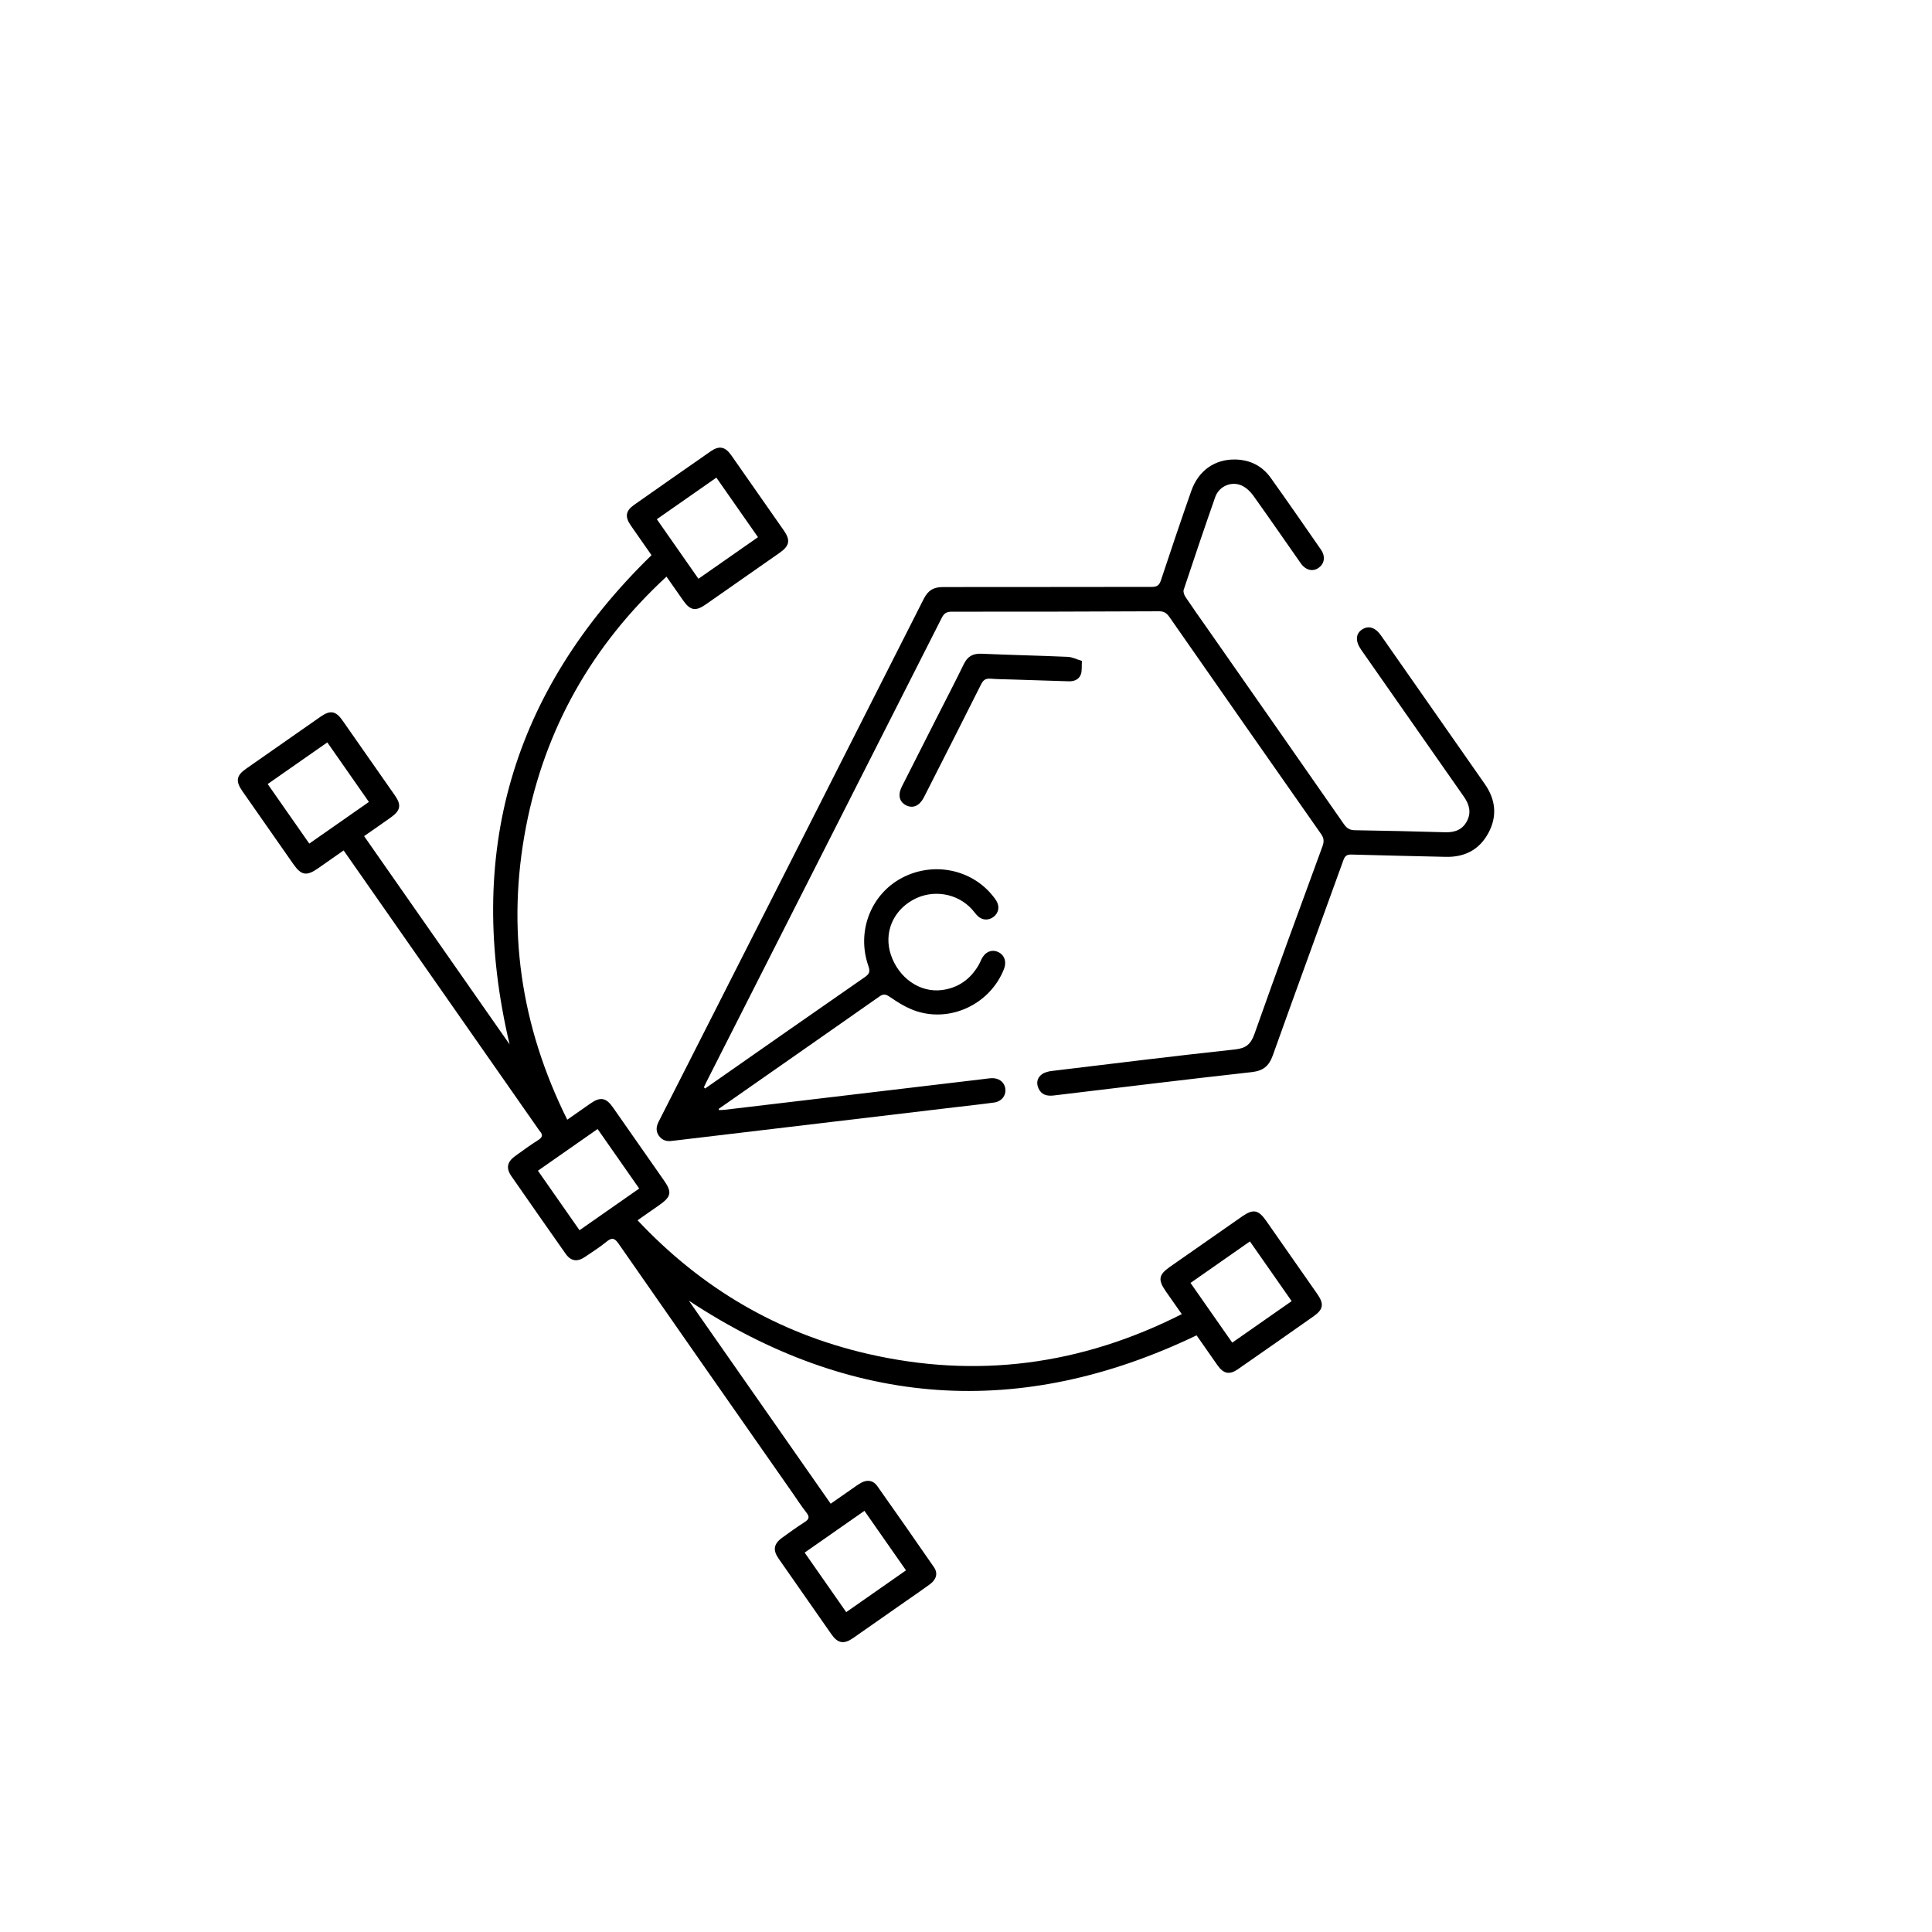
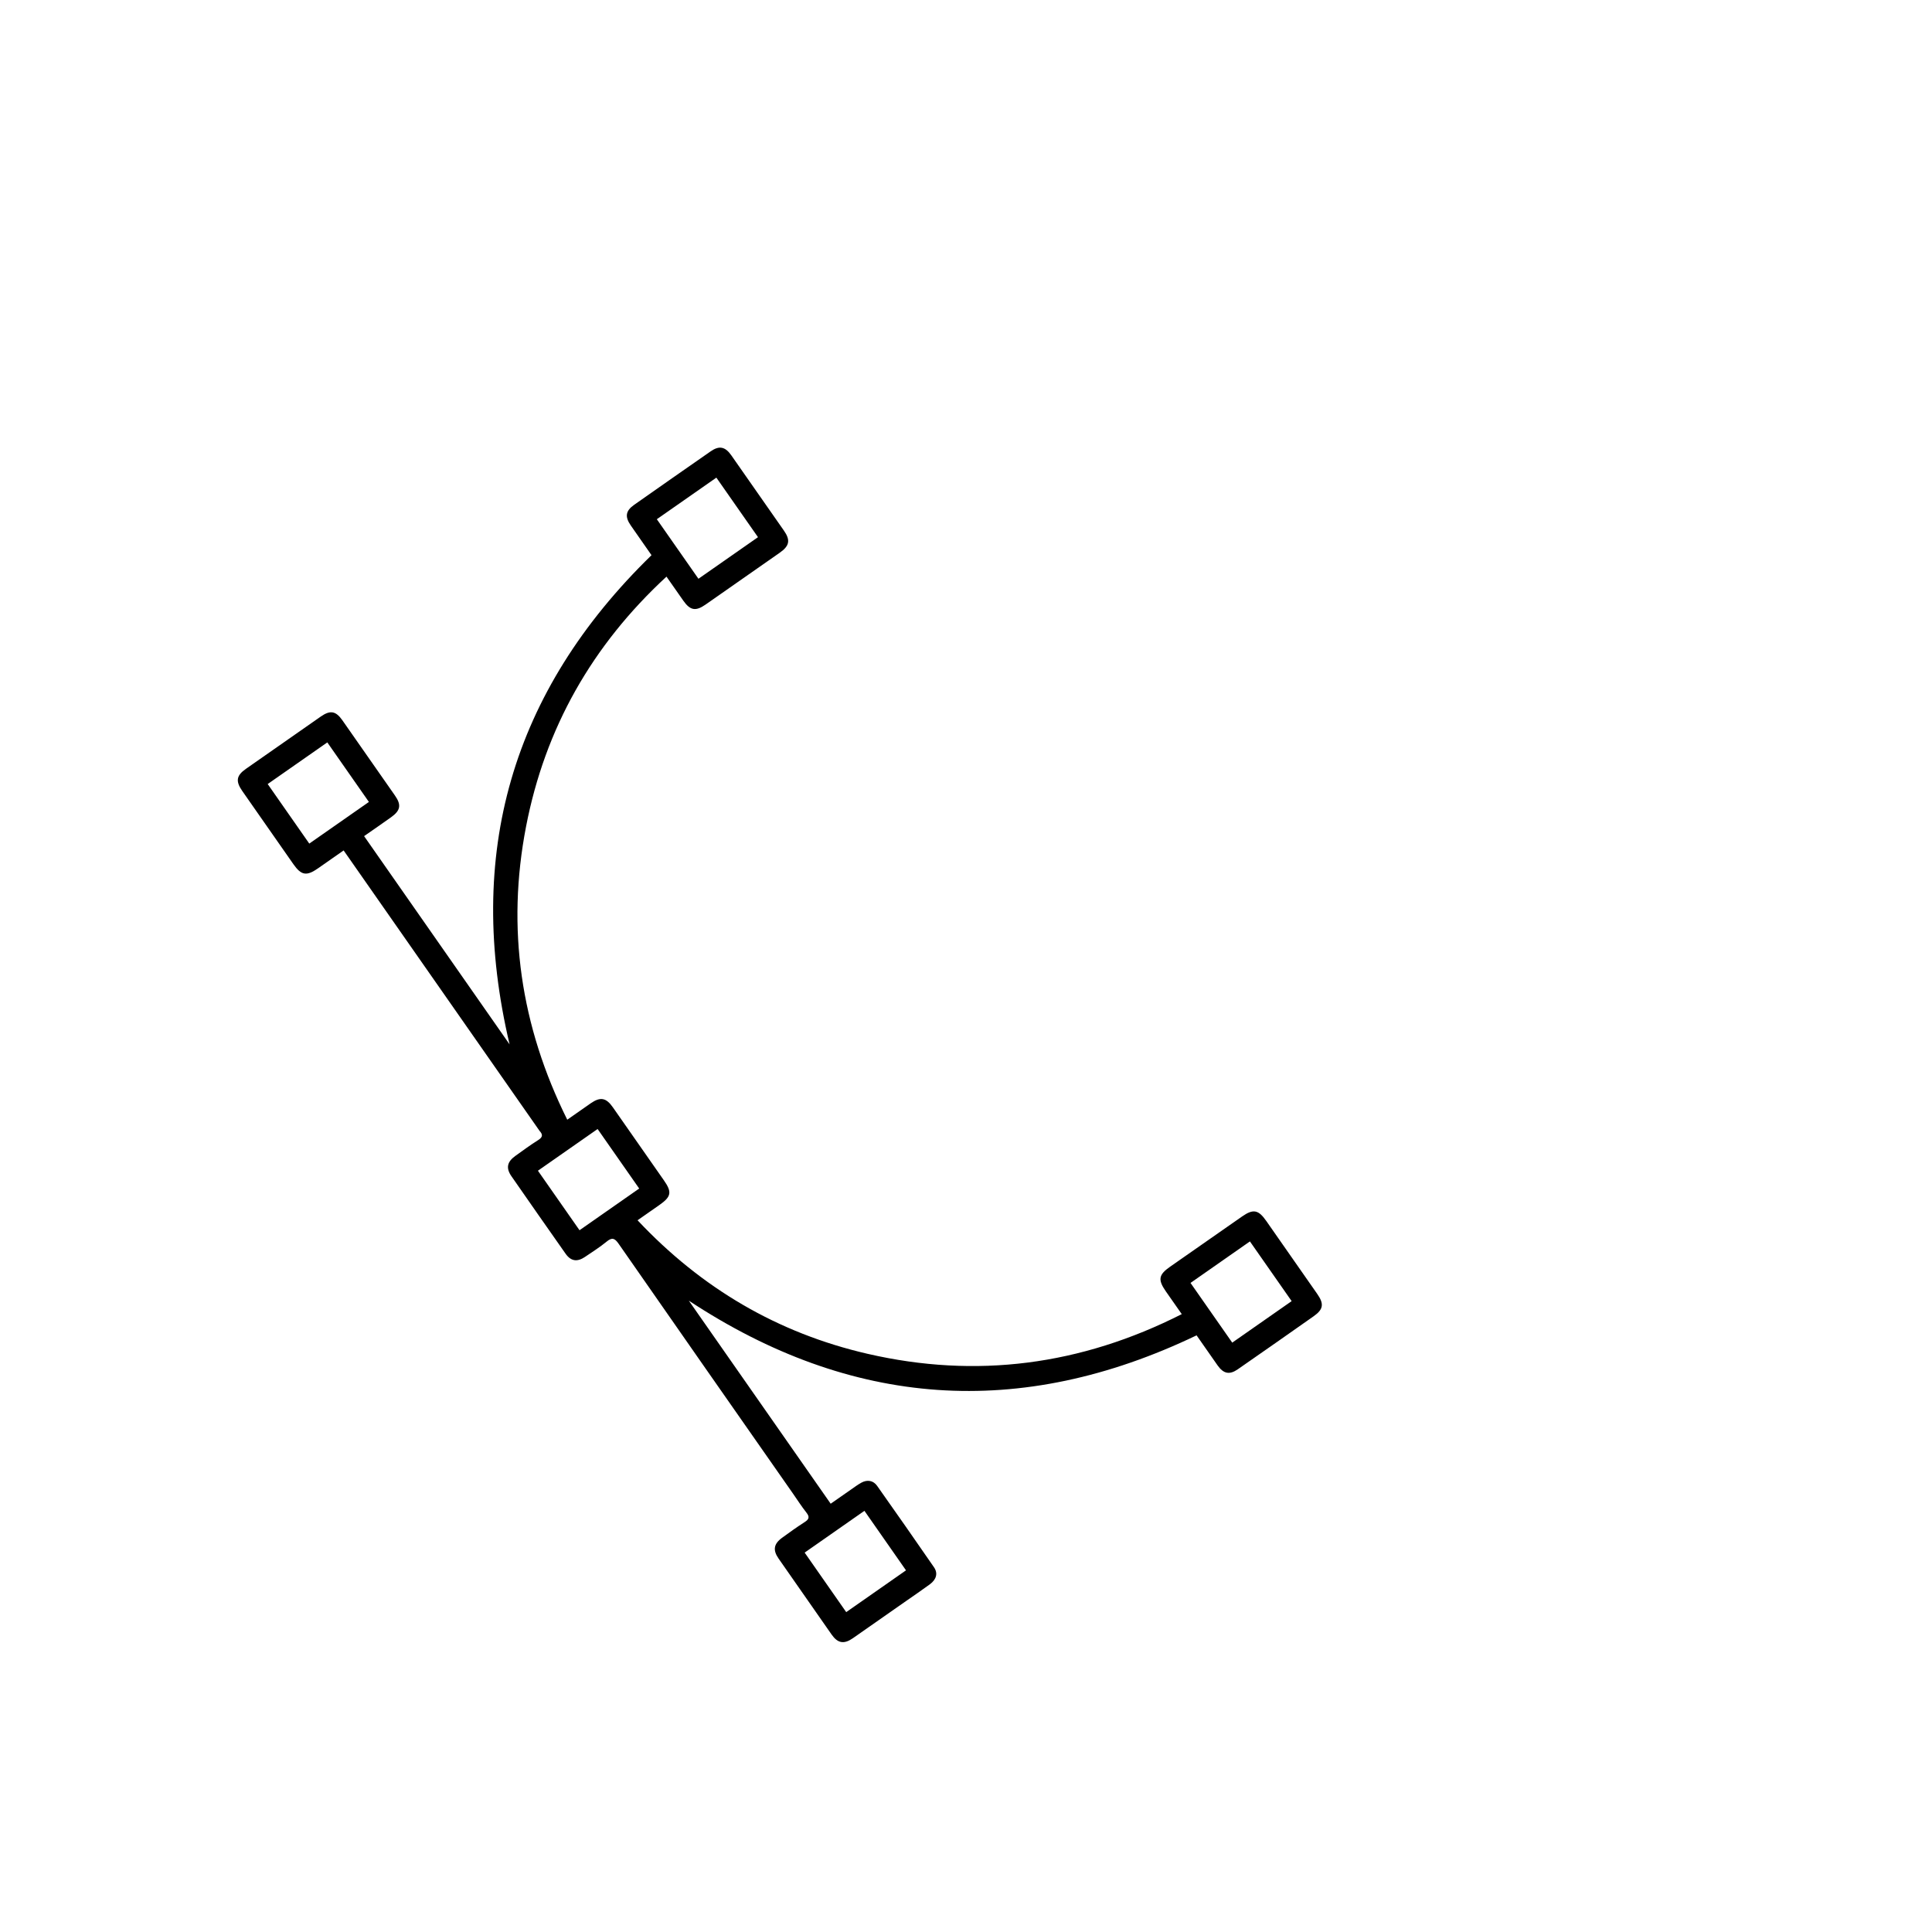
<svg xmlns="http://www.w3.org/2000/svg" id="Layer_1" data-name="Layer 1" viewBox="0 0 720 720">
  <path d="M445.94,497.64c-65.79,31.55-128.69,26.99-189.24-12.93,17.51,25.06,35.08,50.2,52.87,75.68,2.56-1.79,5.09-3.57,7.63-5.32,1.25-.87,2.47-1.79,3.8-2.52,2.2-1.21,4.45-.84,5.87,1.17,7.12,10.08,14.2,20.19,21.2,30.35,1.55,2.25,.9,4.56-1.56,6.37-2.93,2.15-5.94,4.19-8.92,6.27-6.58,4.6-13.16,9.21-19.74,13.8-3.32,2.31-5.64,1.92-7.95-1.39-6.59-9.42-13.17-18.84-19.74-28.28-2.21-3.17-1.83-5.48,1.34-7.78,2.73-1.99,5.48-3.97,8.33-5.79,1.65-1.05,2-1.92,.71-3.55-1.83-2.32-3.42-4.82-5.12-7.25-21.64-30.97-43.3-61.93-64.87-92.95-1.45-2.08-2.43-2.49-4.48-.8-2.54,2.09-5.35,3.85-8.07,5.7-2.89,1.96-5.25,1.6-7.21-1.18-6.76-9.61-13.49-19.24-20.19-28.89-2.11-3.04-1.63-5.36,1.45-7.57,2.82-2.02,5.61-4.08,8.54-5.92,1.68-1.06,1.77-2.03,.52-3.38-.11-.12-.2-.28-.29-.41-23.48-33.6-46.96-67.21-70.43-100.81l-2.33-3.33c-3.32,2.32-6.42,4.48-9.51,6.65-4.3,3.01-6.27,2.68-9.22-1.54-6.34-9.08-12.68-18.15-19.02-27.23-2.57-3.68-2.24-5.78,1.35-8.29,9.28-6.5,18.56-12.99,27.85-19.46,3.57-2.49,5.63-2.13,8.08,1.36,6.55,9.35,13.08,18.7,19.61,28.06,2.44,3.49,2.07,5.57-1.46,8.09-3.29,2.35-6.61,4.63-10.05,7.03,18.14,25.97,36.12,51.7,54.22,77.61-16.72-70.8,.69-131.47,52.89-182.31-2.5-3.58-5.12-7.3-7.71-11.05-2.28-3.29-1.96-5.47,1.27-7.74,9.47-6.66,18.96-13.29,28.47-19.9,3.2-2.23,5.43-1.78,7.71,1.48,6.55,9.35,13.08,18.7,19.61,28.06,2.49,3.57,2.07,5.69-1.57,8.24-9.21,6.45-18.42,12.89-27.64,19.32-3.67,2.56-5.71,2.2-8.27-1.43-2.03-2.88-4.04-5.78-6.29-8.99-27.72,25.6-45.26,56.51-52.34,93.17-7.33,37.95-2.03,74.25,15.36,109.22,3.1-2.17,5.91-4.14,8.74-6.11,3.6-2.5,5.75-2.1,8.27,1.51,6.34,9.07,12.69,18.15,19.03,27.23,3.04,4.35,2.73,6.05-1.66,9.13-2.61,1.84-5.24,3.66-8.18,5.72,23.79,25.31,52.19,42.03,85.69,49.76,40.61,9.37,79.5,4.27,117.12-14.78-2.11-3.02-4.02-5.75-5.93-8.48-3.02-4.34-2.72-6.19,1.58-9.19,8.93-6.25,17.87-12.49,26.82-18.72,4.17-2.9,6.08-2.54,9.01,1.65,6.34,9.08,12.69,18.15,19.02,27.23,2.57,3.68,2.3,5.73-1.34,8.29-9.39,6.63-18.82,13.2-28.26,19.76-3.11,2.16-5.33,1.7-7.54-1.42-2.67-3.78-5.31-7.59-7.81-11.17ZM137.48,298.86c-5.23-7.49-10.37-14.84-15.5-22.19-7.51,5.25-14.81,10.35-22.22,15.52,5.2,7.45,10.3,14.74,15.5,22.19,7.47-5.22,14.83-10.36,22.22-15.52Zm162.39,279.75c5.19,7.43,10.29,14.73,15.49,22.18,7.45-5.21,14.81-10.34,22.28-15.57-5.19-7.43-10.29-14.73-15.49-22.18-7.46,5.21-14.81,10.35-22.28,15.57Zm-61.66-135.68c-5.25-7.52-10.36-14.82-15.5-22.18-7.49,5.23-14.84,10.37-22.24,15.54,5.22,7.47,10.32,14.77,15.5,22.18l22.24-15.54Zm205.46,35.18c5.29,7.57,10.38,14.86,15.55,22.25,7.47-5.22,14.78-10.33,22.14-15.47-5.21-7.46-10.35-14.81-15.55-22.25-7.45,5.21-14.75,10.31-22.14,15.47ZM244.78,193.5c5.26,7.53,10.36,14.82,15.51,22.19,7.48-5.23,14.83-10.36,22.19-15.5l-15.51-22.19c-7.43,5.19-14.73,10.29-22.19,15.5Z" />
-   <path d="M262.78,405.65c.66-.46,1.32-.92,1.98-1.38,19.19-13.41,38.37-26.84,57.61-40.18,1.73-1.2,1.93-2.16,1.25-4.09-4.45-12.7,.79-26.5,12.27-32.71,11.64-6.3,26.09-3.49,34.14,6.64,.47,.59,.95,1.2,1.33,1.85,1.24,2.11,.81,4.43-1.06,5.89-1.85,1.45-4.29,1.34-5.98-.35-.72-.71-1.31-1.55-1.98-2.31-5.52-6.23-14.88-7.74-22.23-3.58-7.51,4.24-10.76,12.4-8.12,20.35,2.88,8.66,10.8,14.25,19.06,13.18,5.98-.78,10.5-3.96,13.57-9.16,.43-.72,.76-1.51,1.12-2.27,1.3-2.73,3.78-3.85,6.18-2.77,2.42,1.09,3.31,3.66,2.21,6.43-5.03,12.72-19.34,19.83-32.41,15.71-3.62-1.14-7.02-3.26-10.18-5.43-1.62-1.11-2.45-1.05-3.88-.05-18.89,13.25-37.81,26.45-56.73,39.67-1.03,.72-2.06,1.44-3.08,2.15,.03,.15,.06,.3,.08,.45,.68-.03,1.36-.01,2.03-.09,32.13-3.81,64.26-7.63,96.39-11.44,1.01-.12,2.01-.28,3.02-.35,2.83-.18,4.96,1.42,5.29,3.95,.33,2.48-1.39,4.74-4.17,5.12-4.94,.68-9.9,1.2-14.84,1.79-34.56,4.11-69.13,8.22-103.69,12.33-.5,.06-1.01,.09-1.51,.17-2.01,.31-3.7-.22-4.91-1.91-1.22-1.72-.97-3.49-.07-5.27,3.91-7.68,7.81-15.36,11.71-23.04,29.05-57.26,58.13-114.51,87.1-171.81,1.61-3.17,3.68-4.36,7.15-4.36,25.94,.04,51.88-.08,77.82-.06,1.93,0,2.77-.59,3.38-2.41,3.7-11.15,7.44-22.28,11.33-33.36,2.69-7.65,8.85-11.91,16.56-11.7,5.41,.15,9.87,2.4,13.01,6.78,6.34,8.87,12.54,17.84,18.75,26.8,1.73,2.49,1.35,5.16-.79,6.73-2.2,1.61-4.88,1-6.74-1.65-5.88-8.37-11.67-16.8-17.62-25.12-1.04-1.46-2.47-2.87-4.05-3.68-3.89-2.01-8.73-.05-10.2,4.14-4.03,11.48-7.92,23.01-11.75,34.55-.25,.75,.19,1.95,.68,2.69,2.58,3.86,5.28,7.65,7.95,11.46,17.04,24.39,34.09,48.77,51.08,73.19,1.07,1.54,2.16,2.23,4.1,2.26,11.24,.16,22.47,.45,33.7,.76,3.51,.1,6.36-.93,8.05-4.15,1.69-3.21,.89-6.19-1.09-9.03-12.41-17.73-24.8-35.47-37.19-53.2-.39-.55-.78-1.11-1.16-1.66-2.2-3.17-2.07-5.93,.36-7.53,2.39-1.57,4.93-.79,7.05,2.24,6.5,9.28,12.98,18.57,19.47,27.85,6.39,9.15,12.77,18.3,19.17,27.44,4.11,5.87,4.78,12.04,1.35,18.37-3.39,6.24-8.86,9.01-15.92,8.83-11.66-.29-23.31-.5-34.97-.85-1.71-.05-2.5,.39-3.1,2.06-8.74,24.24-17.64,48.43-26.29,72.7-1.44,4.05-3.58,5.84-7.92,6.32-24.6,2.74-49.17,5.75-73.75,8.7-2.52,.3-4.59-.21-5.69-2.67-.9-2.01-.47-3.96,1.27-5.22,1.02-.74,2.46-1.1,3.76-1.25,22.73-2.74,45.45-5.56,68.21-8.01,4.15-.45,5.91-1.98,7.28-5.85,8.24-23.34,16.79-46.58,25.31-69.83,.65-1.77,.6-3.03-.52-4.62-18.88-26.92-37.71-53.87-56.5-80.85-1.01-1.44-2.01-2.15-3.87-2.14-25.77,.12-51.54,.17-77.31,.15-1.88,0-2.81,.6-3.66,2.27-29.2,57.66-58.45,115.28-87.69,172.92-.34,.67-.65,1.36-.97,2.04,.15,.15,.29,.3,.44,.46Z" />
-   <path d="M403.19,246.29c-.13,2.07,.11,3.71-.4,5.06-.71,1.9-2.49,2.62-4.54,2.55-7-.23-14.01-.45-21.02-.67-2.7-.09-5.41-.09-8.1-.3-1.74-.14-2.67,.44-3.48,2.05-6.84,13.67-13.78,27.28-20.7,40.91-.23,.45-.46,.9-.69,1.35-1.62,3.08-4.02,4.14-6.56,2.89-2.54-1.25-3.18-3.88-1.63-6.95,4.41-8.74,8.85-17.48,13.28-26.21,3.28-6.48,6.65-12.91,9.82-19.45,1.41-2.91,3.41-4.03,6.62-3.89,10.71,.47,21.44,.69,32.15,1.16,1.62,.07,3.21,.91,5.24,1.51Z" />
</svg>